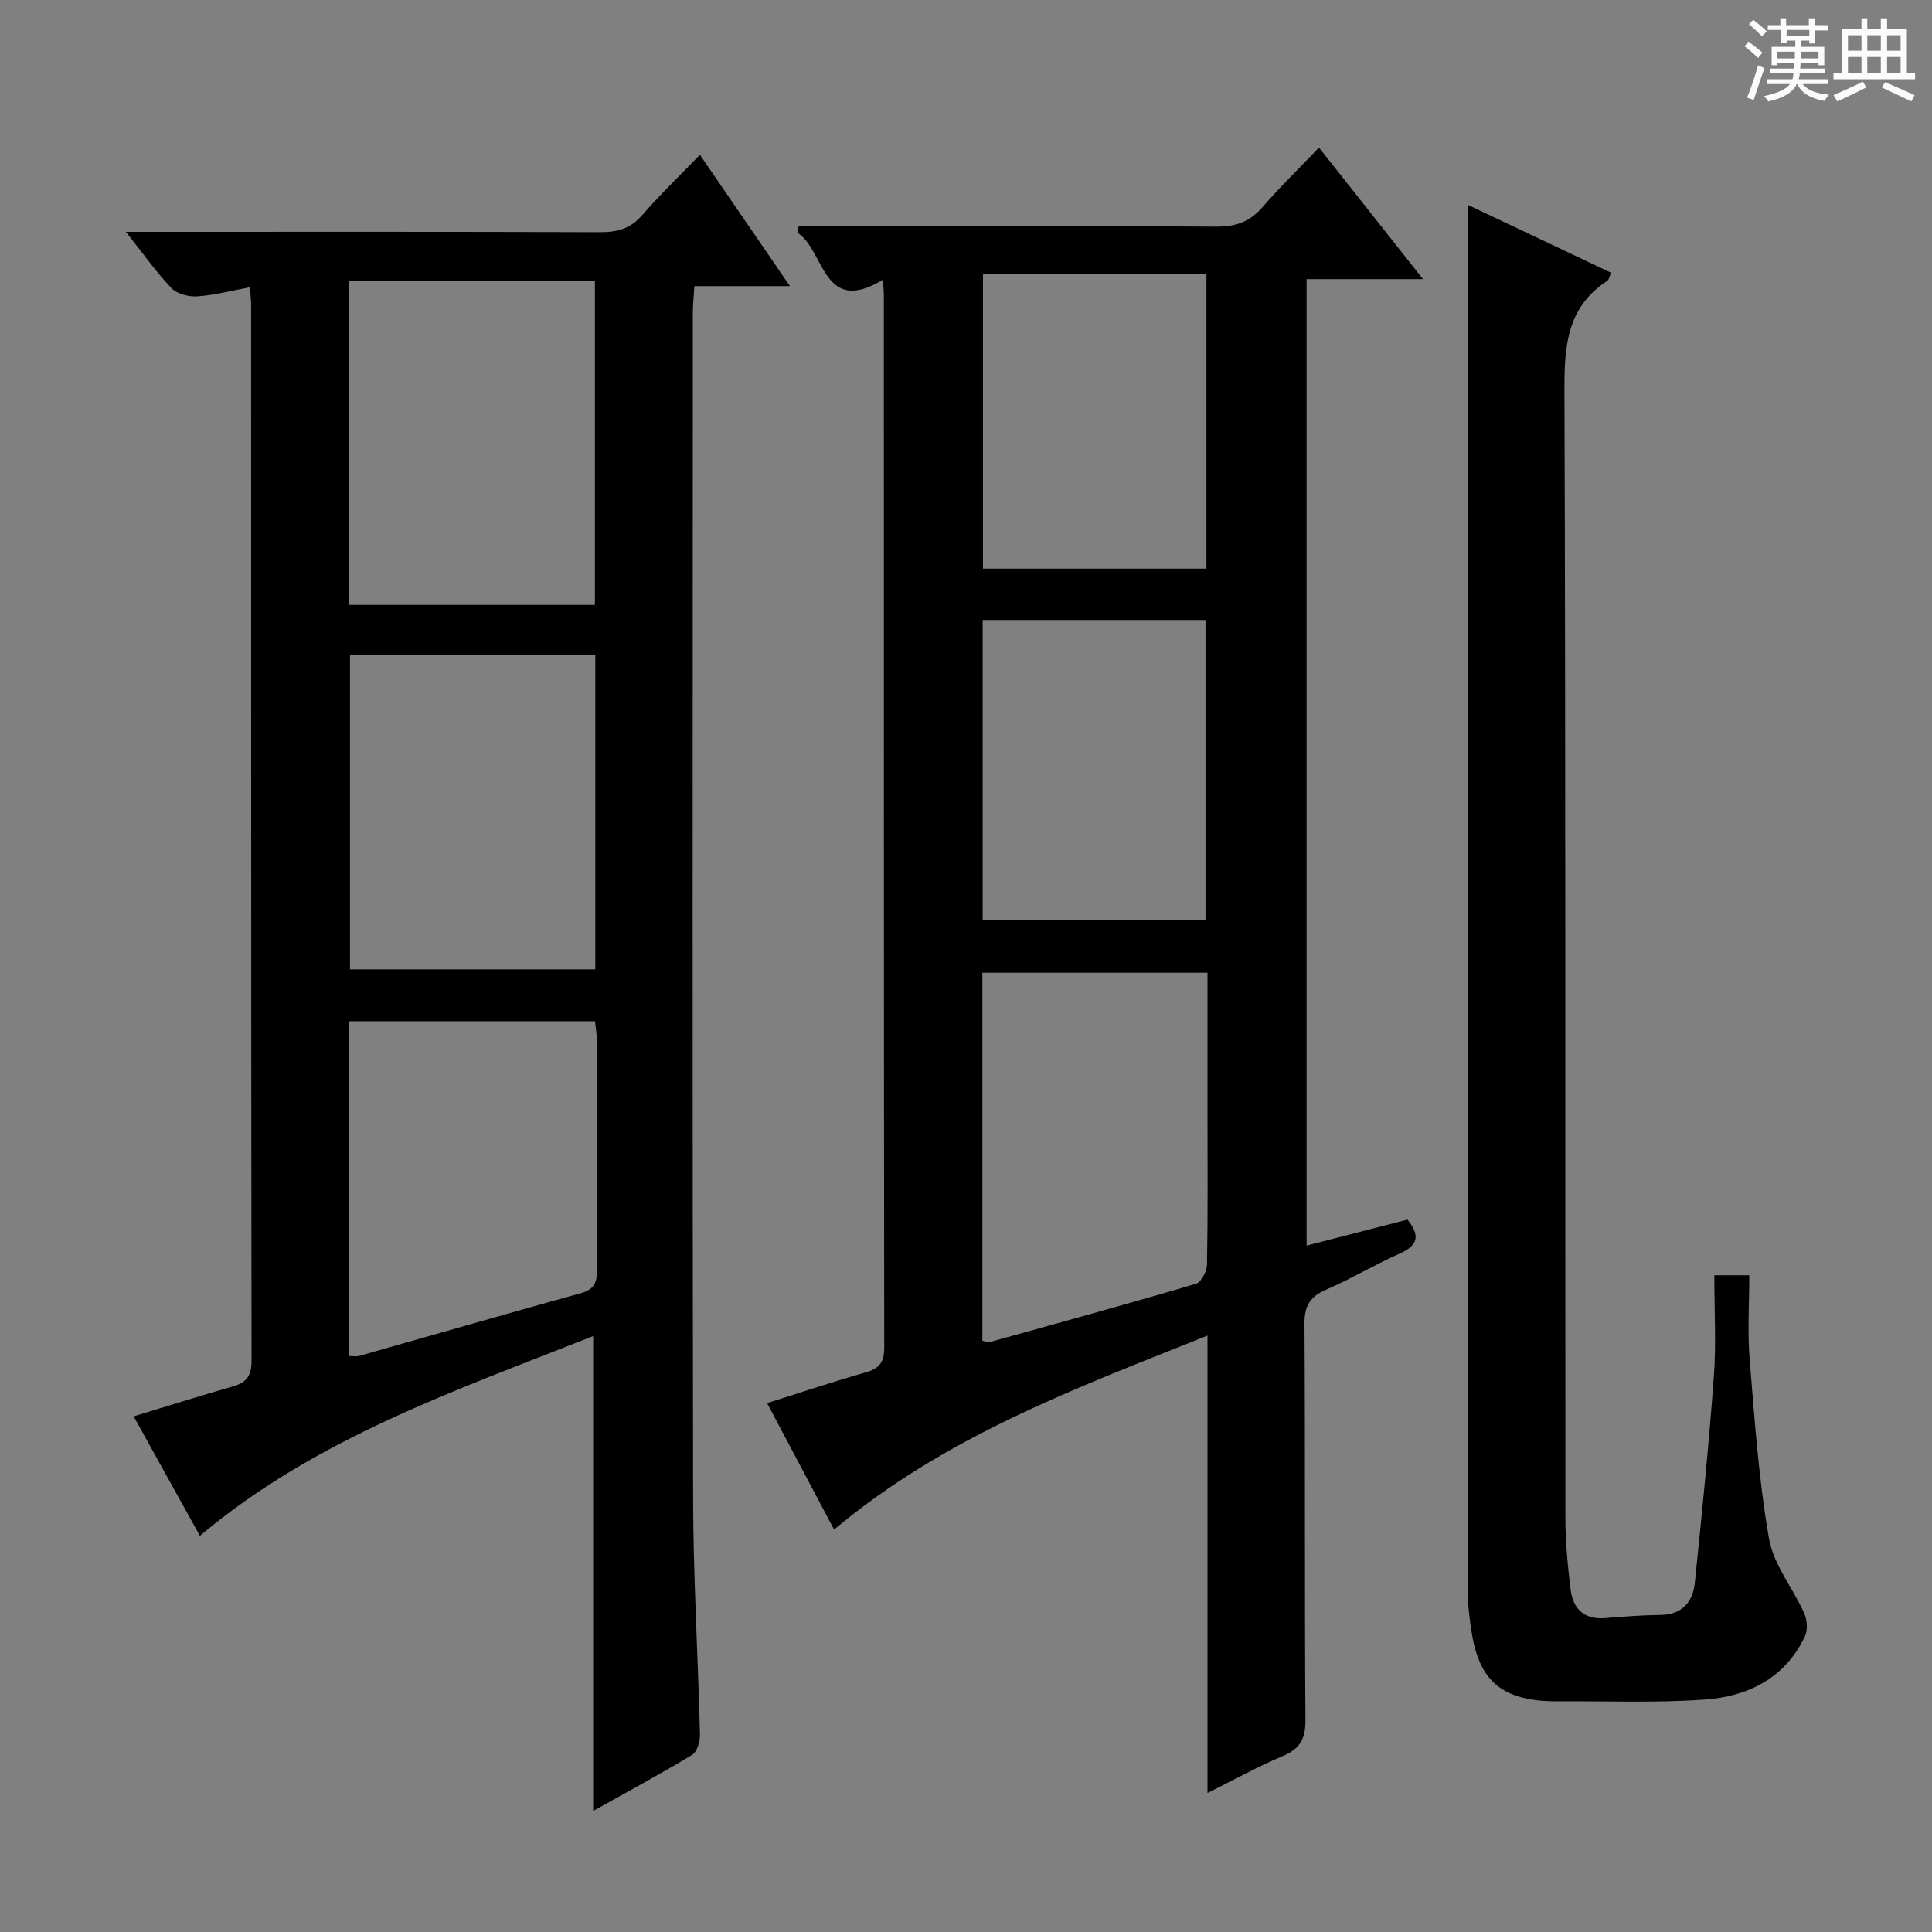
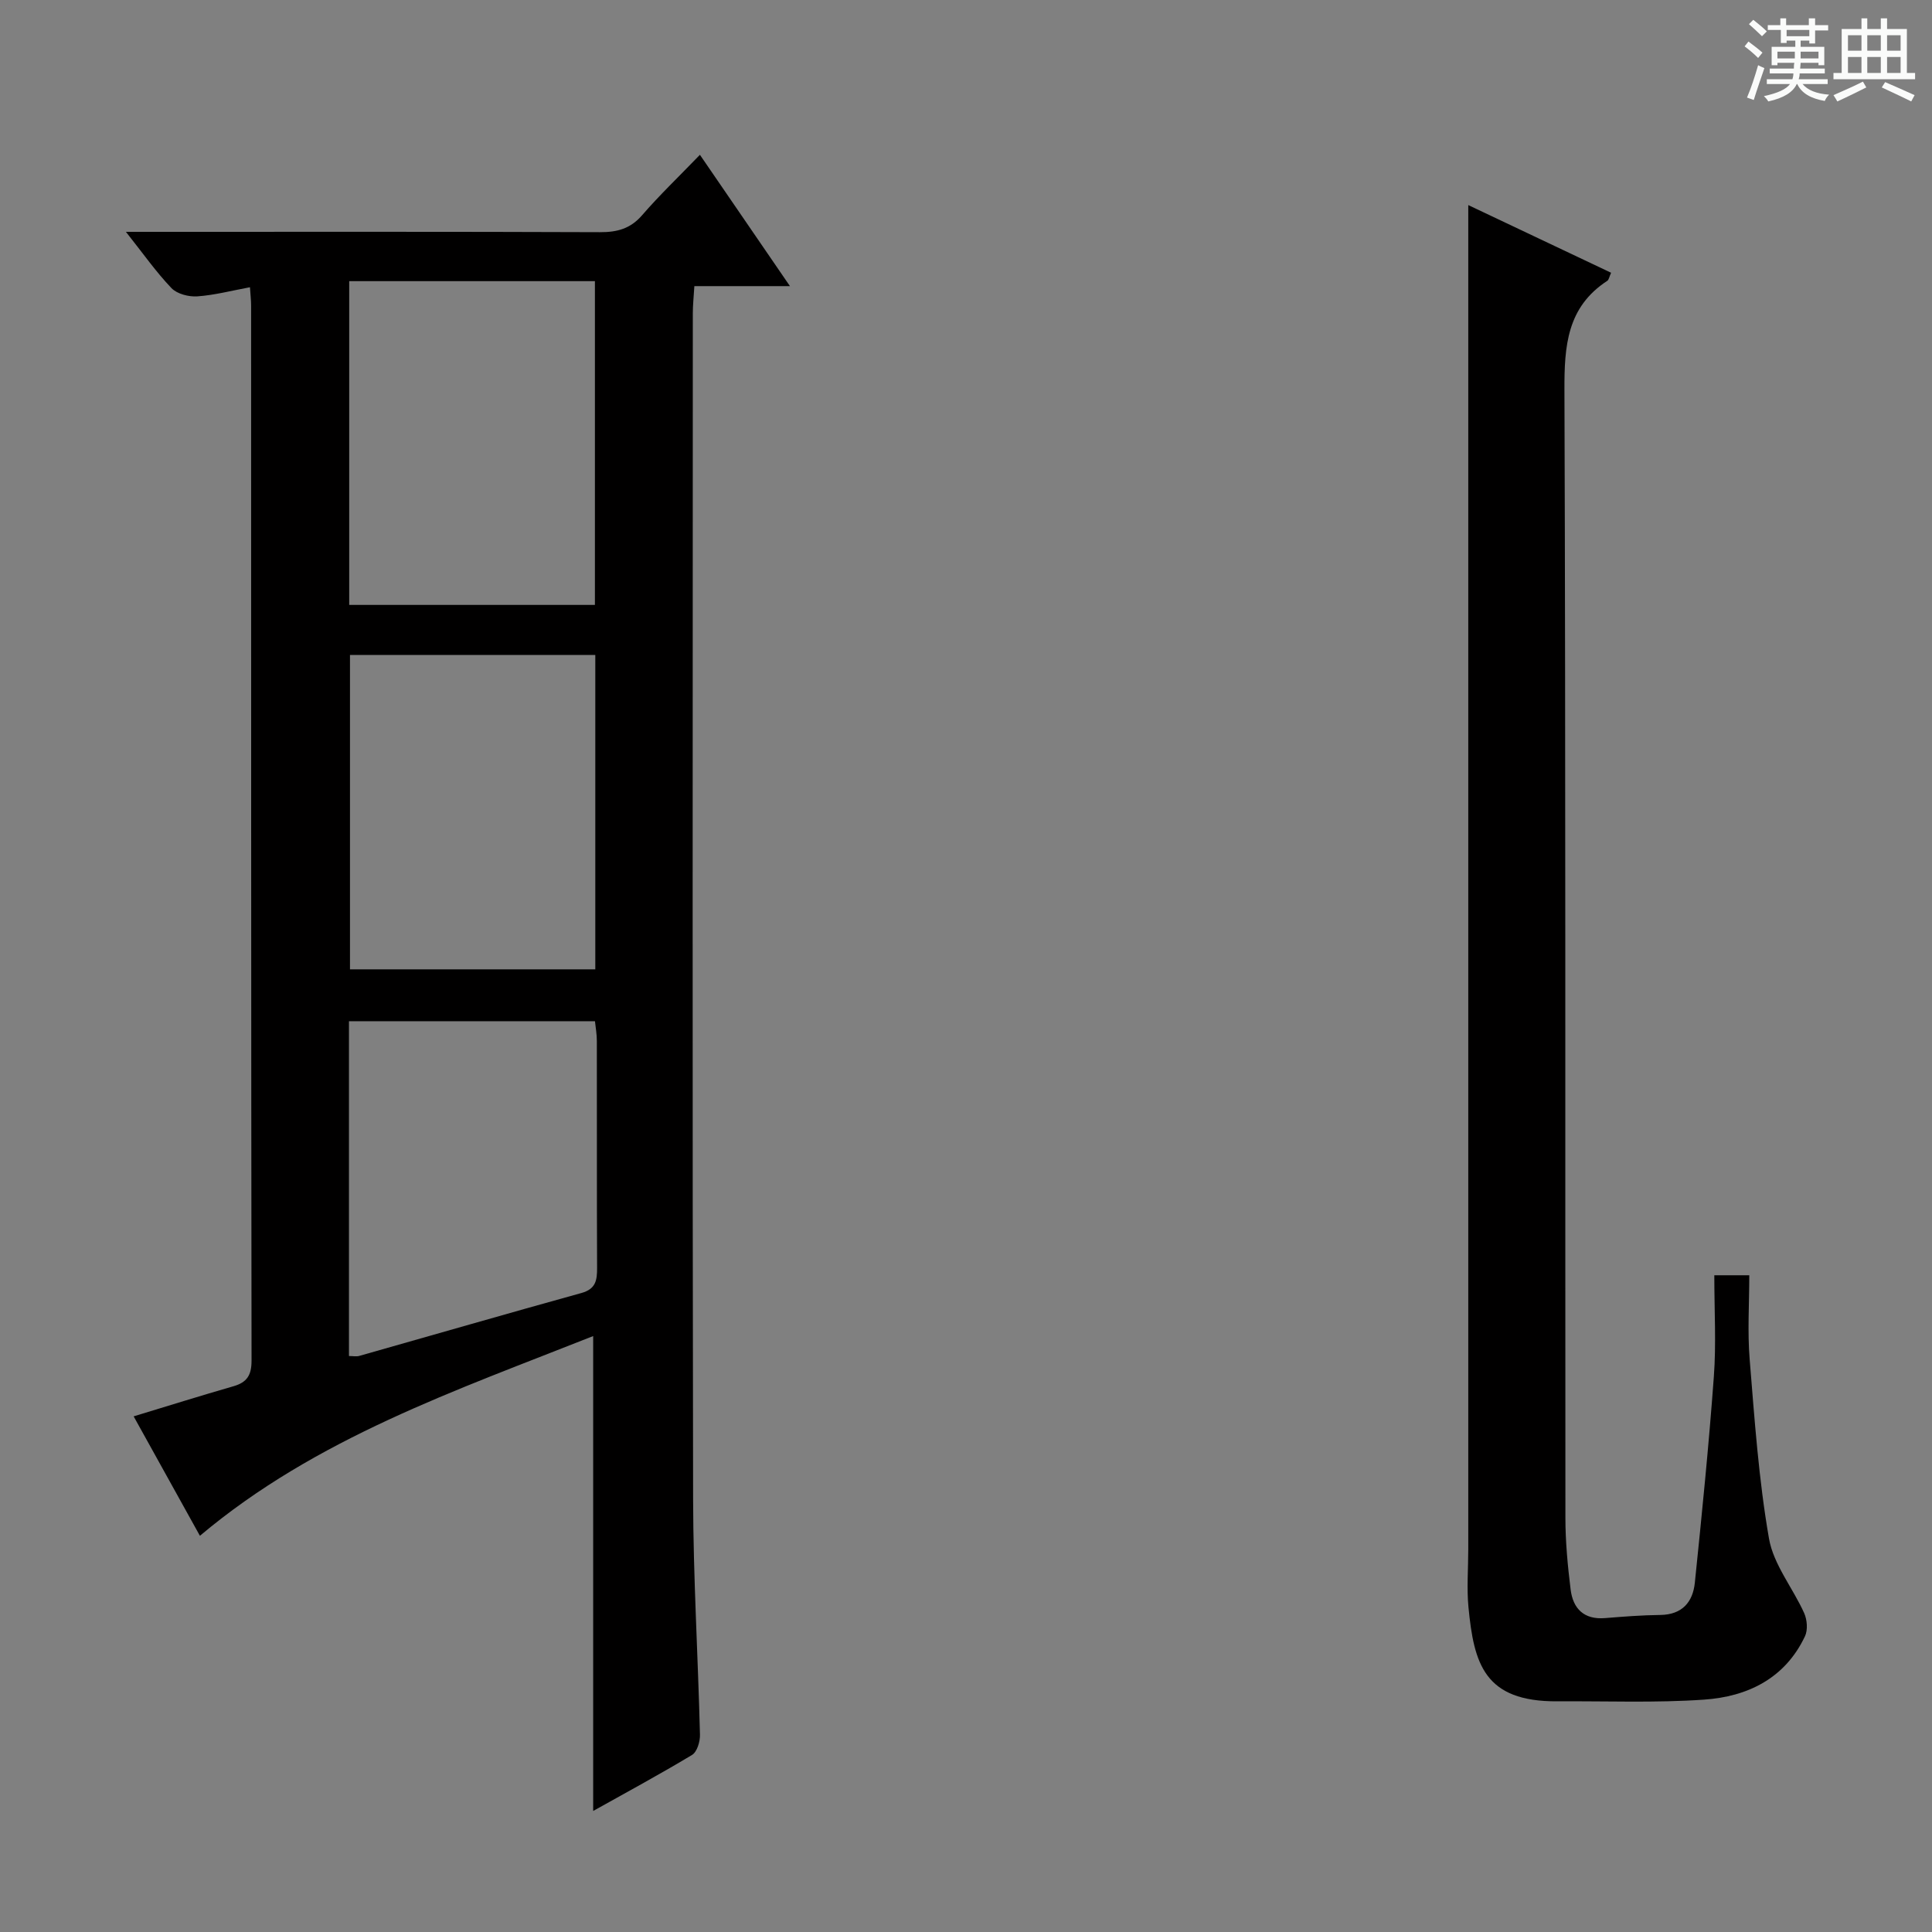
<svg xmlns="http://www.w3.org/2000/svg" enable-background="new 0 0 400 400" viewBox="0 0 400 400">
  <rect x="0" y="0" width="400" height="400" fill="#808080" stroke="none" />
  <path d="m361.2 9.6.8-1c.9.7 1.9 1.4 2.9 2.3l-.9 1.1c-1-1-2-1.8-2.8-2.4zm.5 10.6c.9-2.1 1.6-4.3 2.3-6.7.4.2.8.4 1.3.6-.7 2.1-1.5 4.3-2.2 6.6zm.4-15.2.9-.9c1 .8 2 1.6 2.8 2.4l-1 1c-.9-.9-1.8-1.7-2.7-2.5zm12.5-1.2h1.2v1.4h2.7v1.1h-2.7v2.7h-1.2v-.6h-1.8v1.3h4.9v3.8h-1.2v-.5h-3.7c0 .4-.1.9-.1 1.2h5.1v1h-5.2c0 .5-.1.9-.2 1.2h6v1h-5.2c1.1 1.3 2.9 2 5.5 2.2-.4.4-.7.8-.9 1.3-2.9-.5-4.8-1.6-5.7-3.5h-.1c-.8 1.7-2.7 2.9-5.9 3.6-.2-.4-.6-.8-.9-1.1 2.8-.6 4.6-1.4 5.4-2.5h-4.8v-1h5.3c.1-.3.2-.7.2-1.2h-4.9v-1h5c0-.4 0-.8.1-1.2h-3.5v.5h-1.2v-3.8h4.9v-1.3h-1.8v.5h-1.2v-2.7h-2.7v-1h2.6v-1.4h1.2v1.4h4.7v-1.4zm-6.6 8.3h3.6c0-.4 0-.9 0-1.4h-3.6zm1.9-4.6h4.7v-1.3h-4.7zm6.6 3.2h-3.7v1.4h3.7z" fill="#fafbfa" />
  <path d="m385.3 3.8h1.3v2.2h2.8v-2.2h1.3v2.2h4.1v9.1h1.7v1.3h-16.9v-1.3h1.7v-9.1h4.1v-2.2zm.4 13.1.7 1.2c-1.8.9-3.8 1.9-6 2.9-.2-.4-.5-.8-.8-1.3 2.3-1 4.3-1.9 6.1-2.8zm-3.1-6.4h2.8v-3.2h-2.8zm0 4.6h2.8v-3.3h-2.8zm4-4.6h2.8v-3.2h-2.8zm0 4.6h2.8v-3.3h-2.8zm3.7 1.9c2.1.9 4.1 1.8 6.1 2.7l-.7 1.3c-2.2-1.1-4.2-2-6.1-2.9zm3.2-9.7h-2.8v3.2h2.8zm-2.8 7.8h2.8v-3.3h-2.8z" fill="#fafbfa" />
  <g fill="#010000">
-     <path d="m250 371.22c0-31.78 0-62.74 0-94.7-27.27 10.92-54.29 20.85-77.31 40.16-4.56-8.61-9.1-17.18-13.87-26.18 6.94-2.18 13.59-4.42 20.33-6.33 2.85-.81 3.93-2.05 3.92-5.16-.09-72.64-.07-145.28-.08-217.91 0-.82-.1-1.65-.19-3.19-12.5 7.6-11.97-6.02-17.7-9.74.08-.45.16-.89.24-1.34h5.09c27.16 0 54.31-.09 81.47.09 4.03.03 6.91-1.05 9.52-4.07 3.58-4.14 7.52-7.96 11.66-12.3 7.32 9.25 14.1 17.83 21.54 27.24-8.47 0-16.12 0-24.1 0v200.1c7.18-1.85 14.03-3.61 20.88-5.38 2.68 3.33 2.18 5.34-1.57 7.01-5.17 2.3-10.05 5.23-15.24 7.47-3.38 1.46-4.54 3.39-4.51 7.13.18 27.32 0 54.64.2 81.97.03 3.96-1.15 6.01-4.76 7.52-5.03 2.09-9.81 4.77-15.52 7.61zm0-169.83c-15.82 0-31.17 0-46.61 0v76.21c.68.11 1.21.35 1.64.23 14.22-3.95 28.45-7.86 42.6-12.04 1.09-.32 2.24-2.61 2.27-4 .19-10.65.1-21.31.1-31.97 0-9.43 0-18.88 0-28.43zm-46.55-10.83h46.14c0-21.05 0-41.73 0-62.2-15.63 0-30.84 0-46.14 0zm46.33-133.81c-15.65 0-30.87 0-46.26 0v60.98h46.26c0-20.36 0-40.44 0-60.98z" />
-     <path d="m51.75 59.47c-3.83.71-7.35 1.64-10.91 1.89-1.77.12-4.17-.5-5.33-1.7-3.18-3.32-5.85-7.13-9.44-11.66h6.18c30.66 0 61.31-.05 91.97.07 3.57.01 6.29-.71 8.72-3.51 3.59-4.15 7.57-7.95 11.97-12.51 6.28 9.16 12.19 17.79 18.64 27.19-7.01 0-13.09 0-19.79 0-.13 2.17-.32 3.91-.32 5.65-.01 81.8-.1 163.61.06 245.41.03 16.29 1.02 32.57 1.42 48.85.04 1.42-.6 3.56-1.64 4.19-6.78 4.08-13.75 7.84-20.47 11.6 0-32.75 0-65.13 0-98.32-28.35 11.25-57.39 21.12-81.42 41.35-4.52-8.14-9.02-16.27-13.72-24.73 7.12-2.16 13.88-4.28 20.69-6.24 2.79-.81 3.72-2.29 3.72-5.29-.1-72.82-.08-145.62-.09-218.43 0-1.13-.14-2.27-.24-3.81zm20.55-1.26v67.03h50.87c0-22.53 0-44.71 0-67.03-17.04 0-33.66 0-50.87 0zm50.95 77.4c-17.21 0-34.07 0-50.79 0v65.08h50.79c0-21.88 0-43.45 0-65.08zm-51 145.14c.84 0 1.52.15 2.12-.02 15.34-4.34 30.66-8.78 46.02-13.03 2.98-.83 3.24-2.66 3.23-5.2-.07-15.66-.02-31.32-.05-46.99 0-1.41-.26-2.82-.39-4.08-17.27 0-34.02 0-50.93 0z" />
+     <path d="m51.75 59.47c-3.83.71-7.35 1.64-10.91 1.89-1.77.12-4.17-.5-5.33-1.7-3.18-3.32-5.85-7.13-9.44-11.66h6.18c30.66 0 61.31-.05 91.97.07 3.57.01 6.29-.71 8.72-3.51 3.59-4.15 7.57-7.95 11.97-12.51 6.28 9.16 12.19 17.79 18.64 27.19-7.01 0-13.09 0-19.79 0-.13 2.17-.32 3.91-.32 5.65-.01 81.8-.1 163.61.06 245.41.03 16.29 1.02 32.57 1.42 48.85.04 1.42-.6 3.56-1.64 4.19-6.78 4.08-13.75 7.84-20.47 11.6 0-32.75 0-65.13 0-98.32-28.35 11.25-57.39 21.12-81.42 41.35-4.52-8.14-9.02-16.27-13.72-24.73 7.12-2.16 13.88-4.28 20.69-6.24 2.79-.81 3.72-2.29 3.72-5.29-.1-72.82-.08-145.62-.09-218.43 0-1.13-.14-2.27-.24-3.81zm20.55-1.26v67.03h50.87c0-22.53 0-44.71 0-67.03-17.04 0-33.66 0-50.87 0zm50.95 77.4c-17.21 0-34.07 0-50.79 0v65.08h50.79c0-21.88 0-43.45 0-65.08zm-51 145.14c.84 0 1.52.15 2.12-.02 15.34-4.34 30.66-8.78 46.02-13.03 2.98-.83 3.24-2.66 3.23-5.2-.07-15.66-.02-31.32-.05-46.99 0-1.41-.26-2.82-.39-4.08-17.27 0-34.02 0-50.93 0" />
    <path d="m354.93 264.03h7.24c0 5.86-.39 11.67.08 17.41 1.01 12.4 1.87 24.87 4 37.1.94 5.4 4.95 10.24 7.29 15.45.61 1.37.78 3.48.16 4.78-4.13 8.74-11.89 12.5-20.88 13.12-10.08.7-20.23.28-30.35.35-15.21.11-17.31-7.84-18.44-19.48-.38-3.96-.04-7.99-.04-11.99 0-90.49 0-180.98 0-271.46 0-1.98 0-3.97 0-6.85 10.2 4.83 19.83 9.4 29.57 14.01-.39.85-.46 1.47-.8 1.68-8.33 5.44-8.89 13.47-8.86 22.57.27 77.82.14 155.65.2 233.47 0 4.97.47 9.97 1.08 14.9.49 3.96 2.76 6.28 7.13 5.92 3.81-.31 7.63-.61 11.44-.65 4.53-.06 6.74-2.67 7.15-6.69 1.46-14.19 2.89-28.39 3.93-42.61.51-6.78.1-13.62.1-21.03z" />
  </g>
</svg>